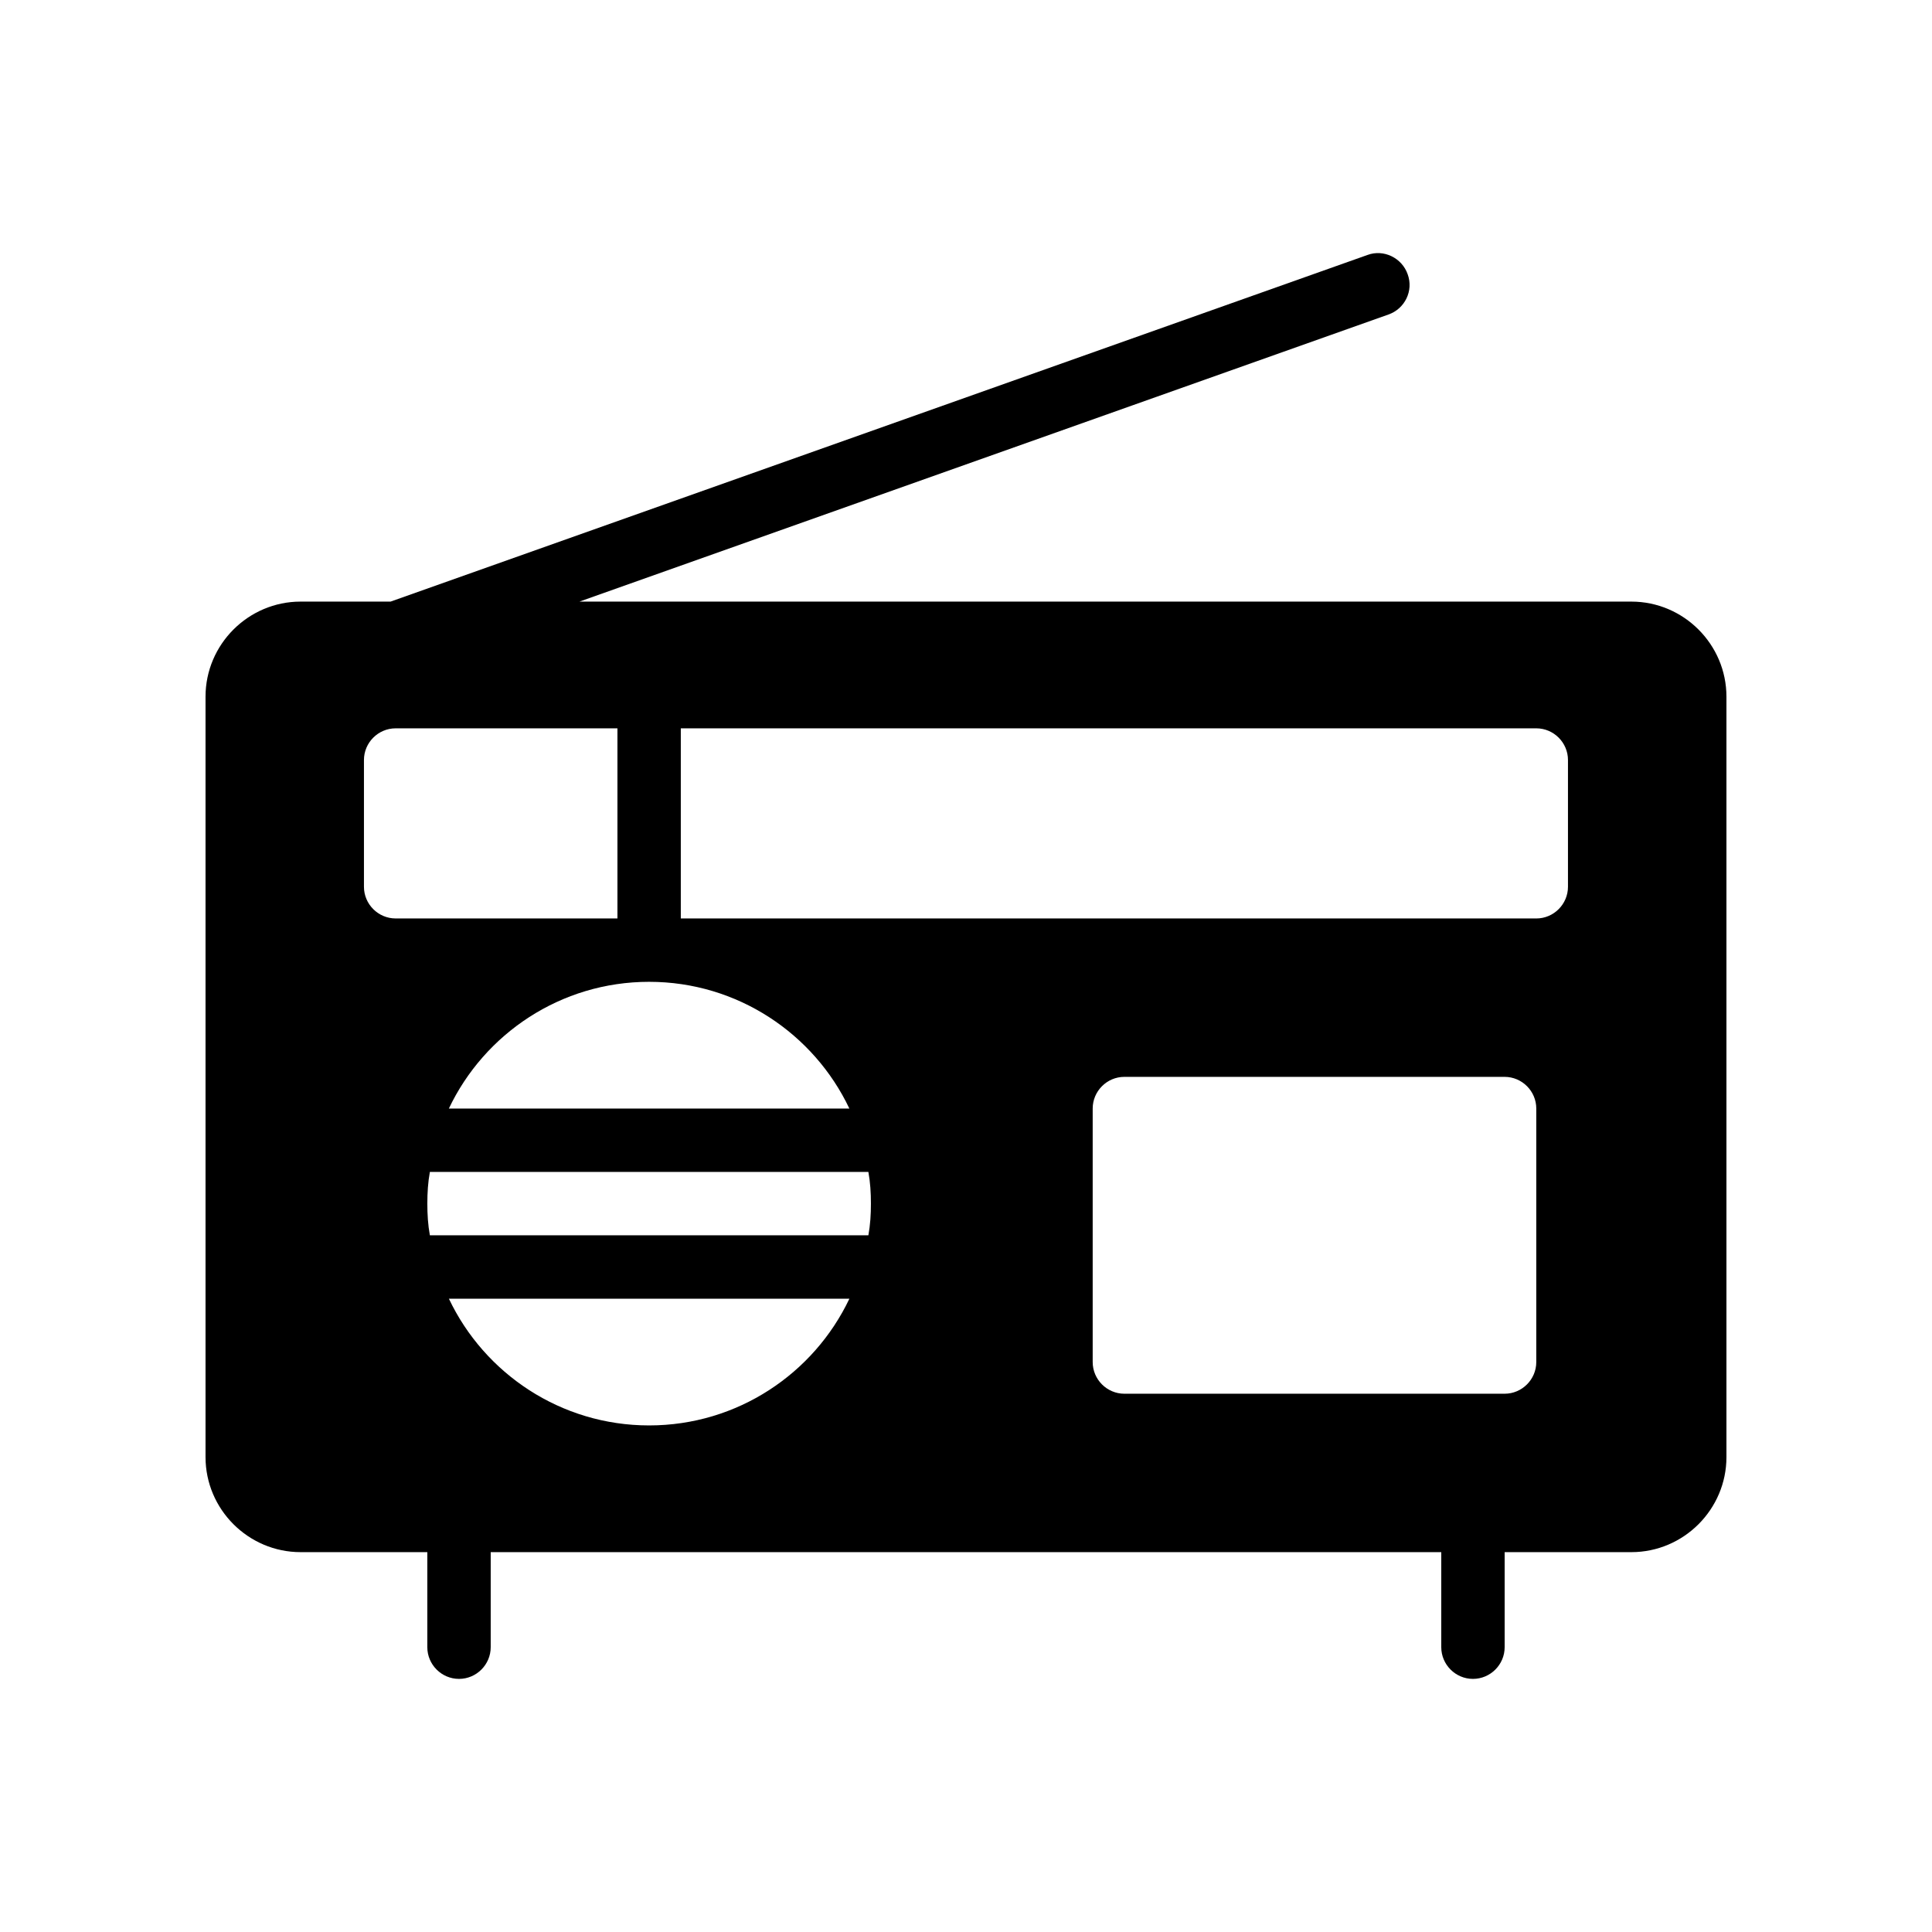
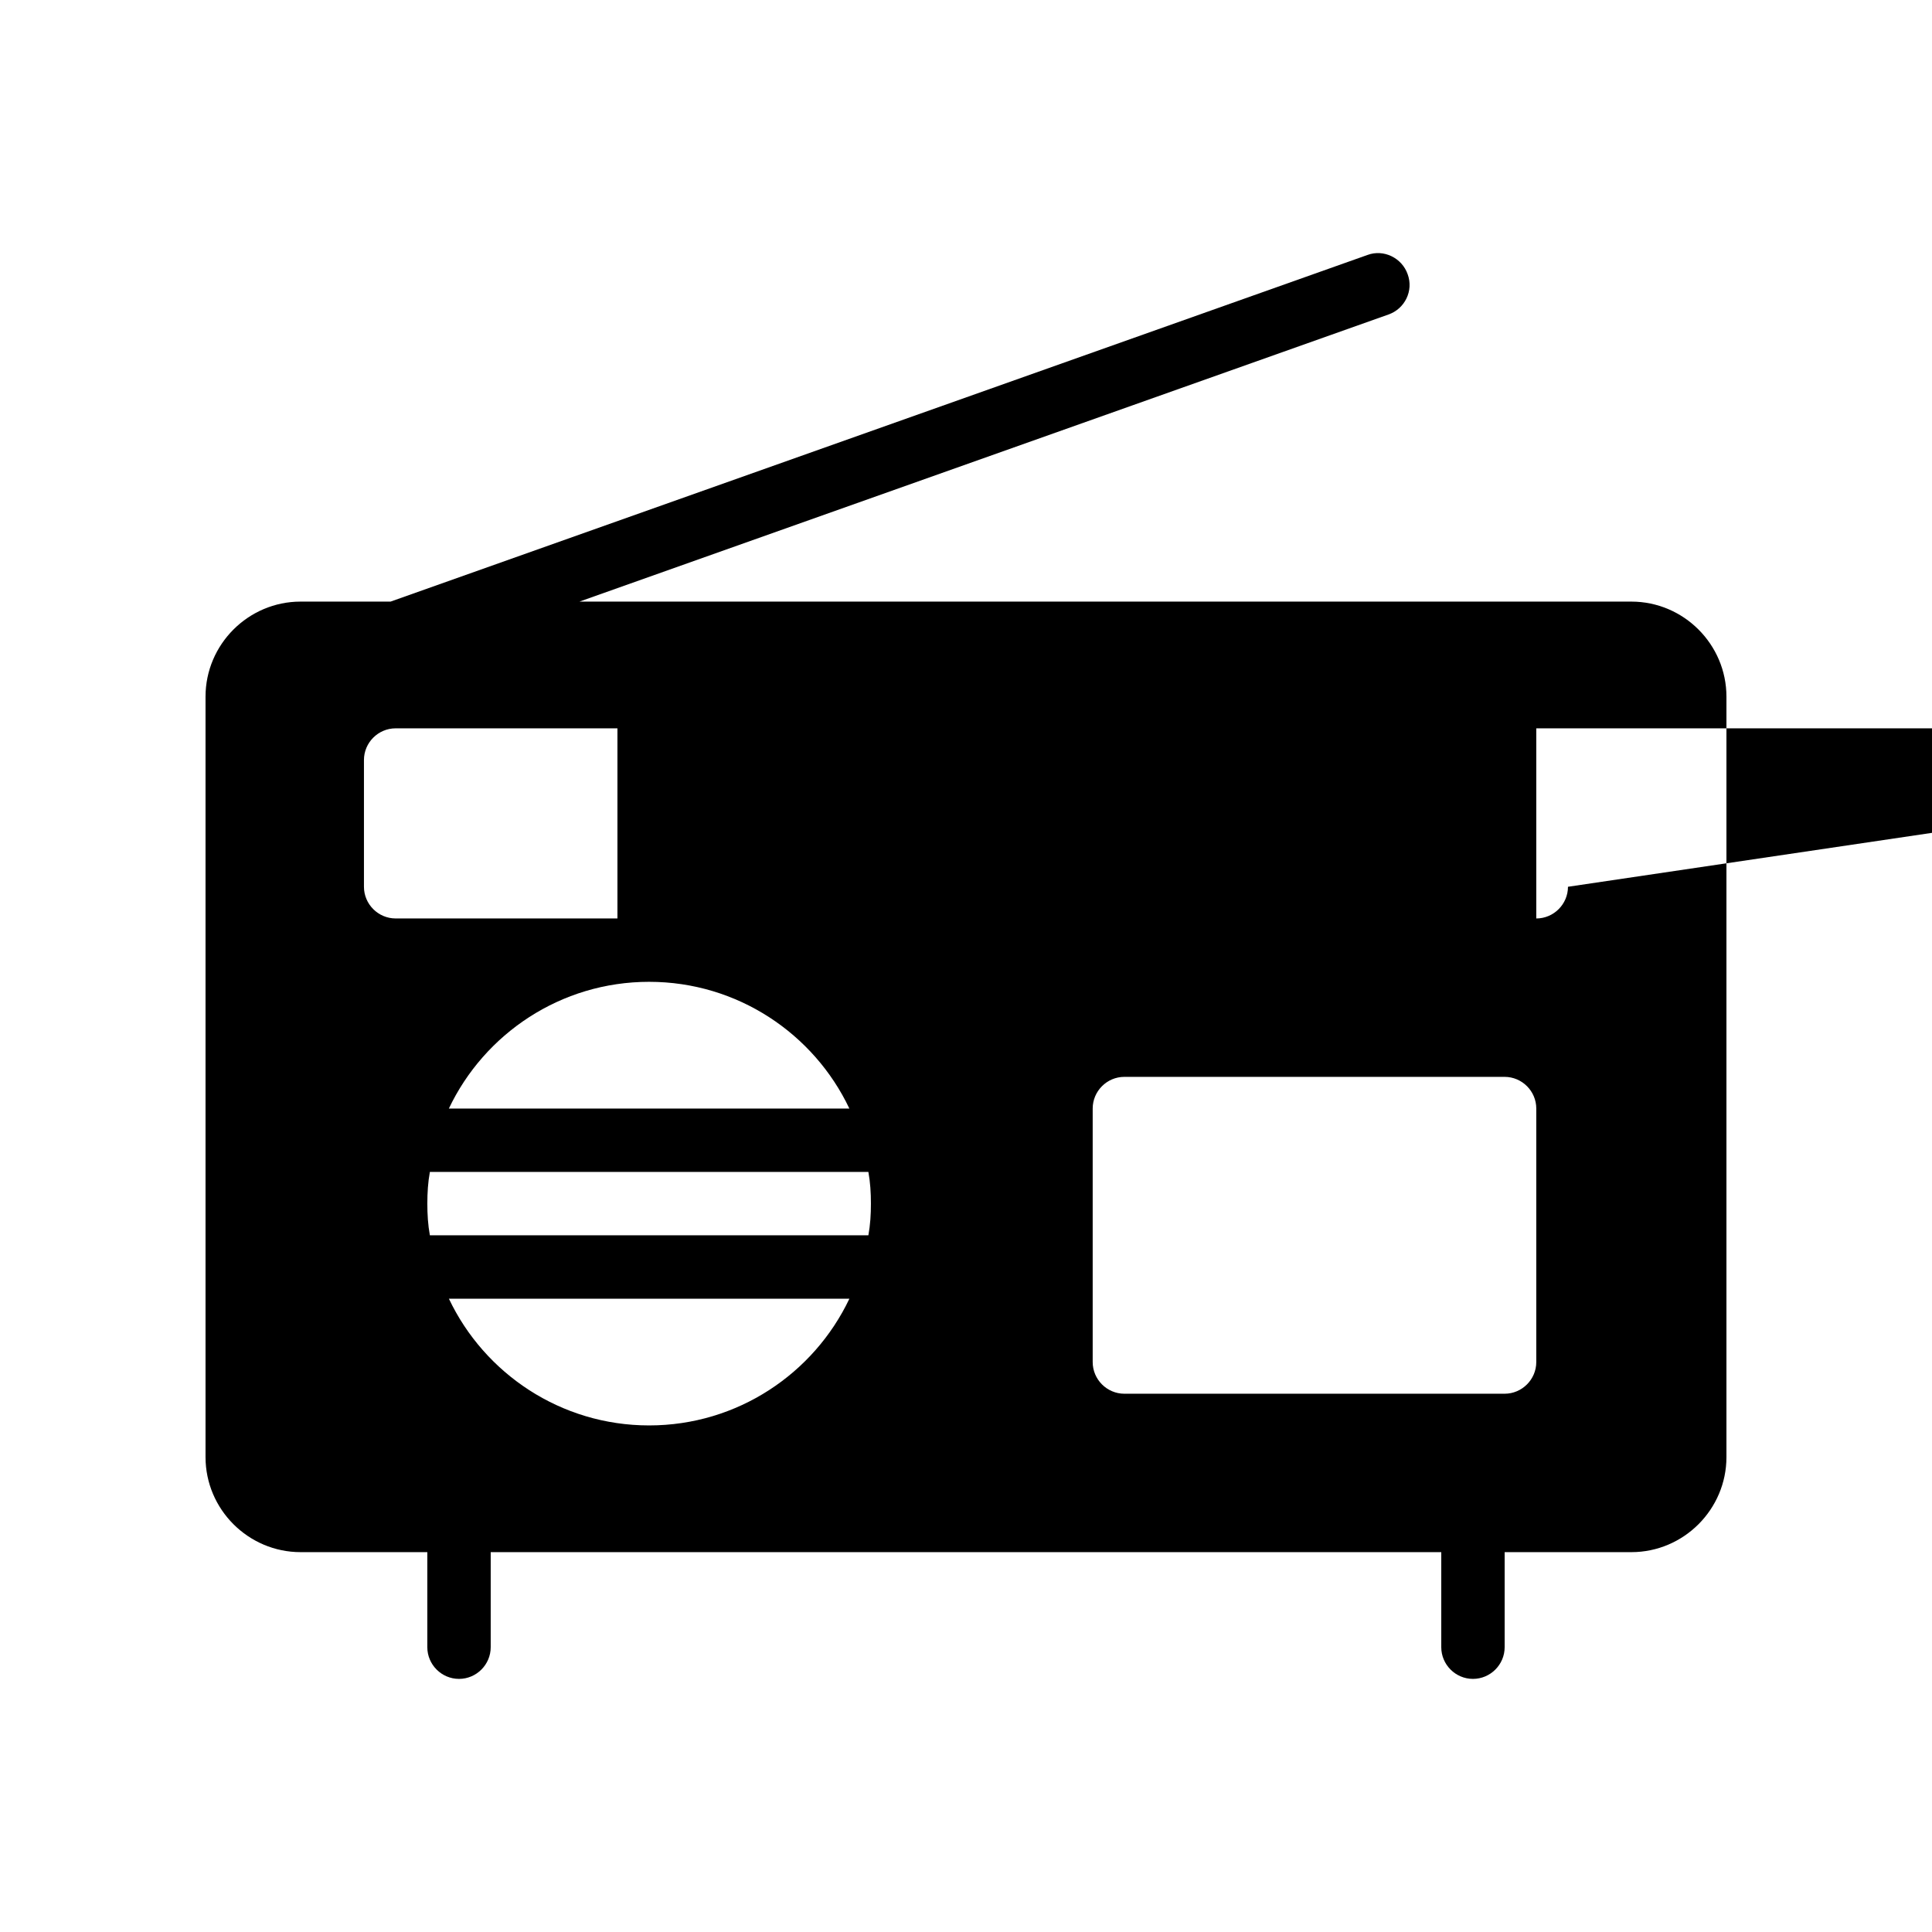
<svg xmlns="http://www.w3.org/2000/svg" fill="#000000" width="800px" height="800px" version="1.1" viewBox="144 144 512 512">
-   <path d="m576.33 303.43h-278.77l214.37-76.074c4.367-1.512 6.719-6.297 5.121-10.664-1.512-4.367-6.383-6.719-10.664-5.121l-258.88 91.859h-23.848c-13.855 0-25.191 11.336-25.191 25.191v201.52c0 13.855 11.336 25.191 25.191 25.191h33.586v25.191c0 4.617 3.777 8.398 8.398 8.398 4.617 0 8.398-3.777 8.398-8.398v-25.191h251.91v25.191c0 4.617 3.777 8.398 8.398 8.398 4.617 0 8.398-3.777 8.398-8.398v-25.191h33.586c13.855 0 25.191-11.336 25.191-25.191v-201.52c-0.004-13.855-11.34-25.191-25.195-25.191zm-327.48 83.969c-4.617 0-8.398-3.777-8.398-8.398v-33.586c0-4.617 3.777-8.398 8.398-8.398h58.777v50.383zm67.176 16.793c23.426 0 43.664 13.77 53.066 33.586l-106.14 0.004c9.406-19.816 29.641-33.59 53.07-33.59zm0 117.56c-23.426 0-43.664-13.77-53.066-33.586h106.14c-9.406 19.812-29.645 33.586-53.07 33.586zm58.105-50.383h-116.21c-0.504-2.769-0.672-5.543-0.672-8.398 0-2.856 0.168-5.625 0.672-8.398h116.21c0.504 2.769 0.672 5.543 0.672 8.398 0 2.856-0.168 5.629-0.672 8.398zm177 33.586c0 4.617-3.777 8.398-8.398 8.398h-100.76c-4.617 0-8.398-3.777-8.398-8.398v-67.176c0-4.617 3.777-8.398 8.398-8.398h100.76c4.617 0 8.398 3.777 8.398 8.398zm8.398-125.95c0 4.617-3.777 8.398-8.398 8.398l-226.71-0.004v-50.383h226.71c4.617 0 8.398 3.777 8.398 8.398z" />
+   <path d="m576.33 303.43h-278.77l214.37-76.074c4.367-1.512 6.719-6.297 5.121-10.664-1.512-4.367-6.383-6.719-10.664-5.121l-258.88 91.859h-23.848c-13.855 0-25.191 11.336-25.191 25.191v201.52c0 13.855 11.336 25.191 25.191 25.191h33.586v25.191c0 4.617 3.777 8.398 8.398 8.398 4.617 0 8.398-3.777 8.398-8.398v-25.191h251.91v25.191c0 4.617 3.777 8.398 8.398 8.398 4.617 0 8.398-3.777 8.398-8.398v-25.191h33.586c13.855 0 25.191-11.336 25.191-25.191v-201.52c-0.004-13.855-11.34-25.191-25.195-25.191zm-327.48 83.969c-4.617 0-8.398-3.777-8.398-8.398v-33.586c0-4.617 3.777-8.398 8.398-8.398h58.777v50.383zm67.176 16.793c23.426 0 43.664 13.77 53.066 33.586l-106.14 0.004c9.406-19.816 29.641-33.59 53.07-33.59zm0 117.56c-23.426 0-43.664-13.77-53.066-33.586h106.14c-9.406 19.812-29.645 33.586-53.07 33.586zm58.105-50.383h-116.21c-0.504-2.769-0.672-5.543-0.672-8.398 0-2.856 0.168-5.625 0.672-8.398h116.21c0.504 2.769 0.672 5.543 0.672 8.398 0 2.856-0.168 5.629-0.672 8.398zm177 33.586c0 4.617-3.777 8.398-8.398 8.398h-100.76c-4.617 0-8.398-3.777-8.398-8.398v-67.176c0-4.617 3.777-8.398 8.398-8.398h100.76c4.617 0 8.398 3.777 8.398 8.398zm8.398-125.95c0 4.617-3.777 8.398-8.398 8.398v-50.383h226.71c4.617 0 8.398 3.777 8.398 8.398z" />
</svg>